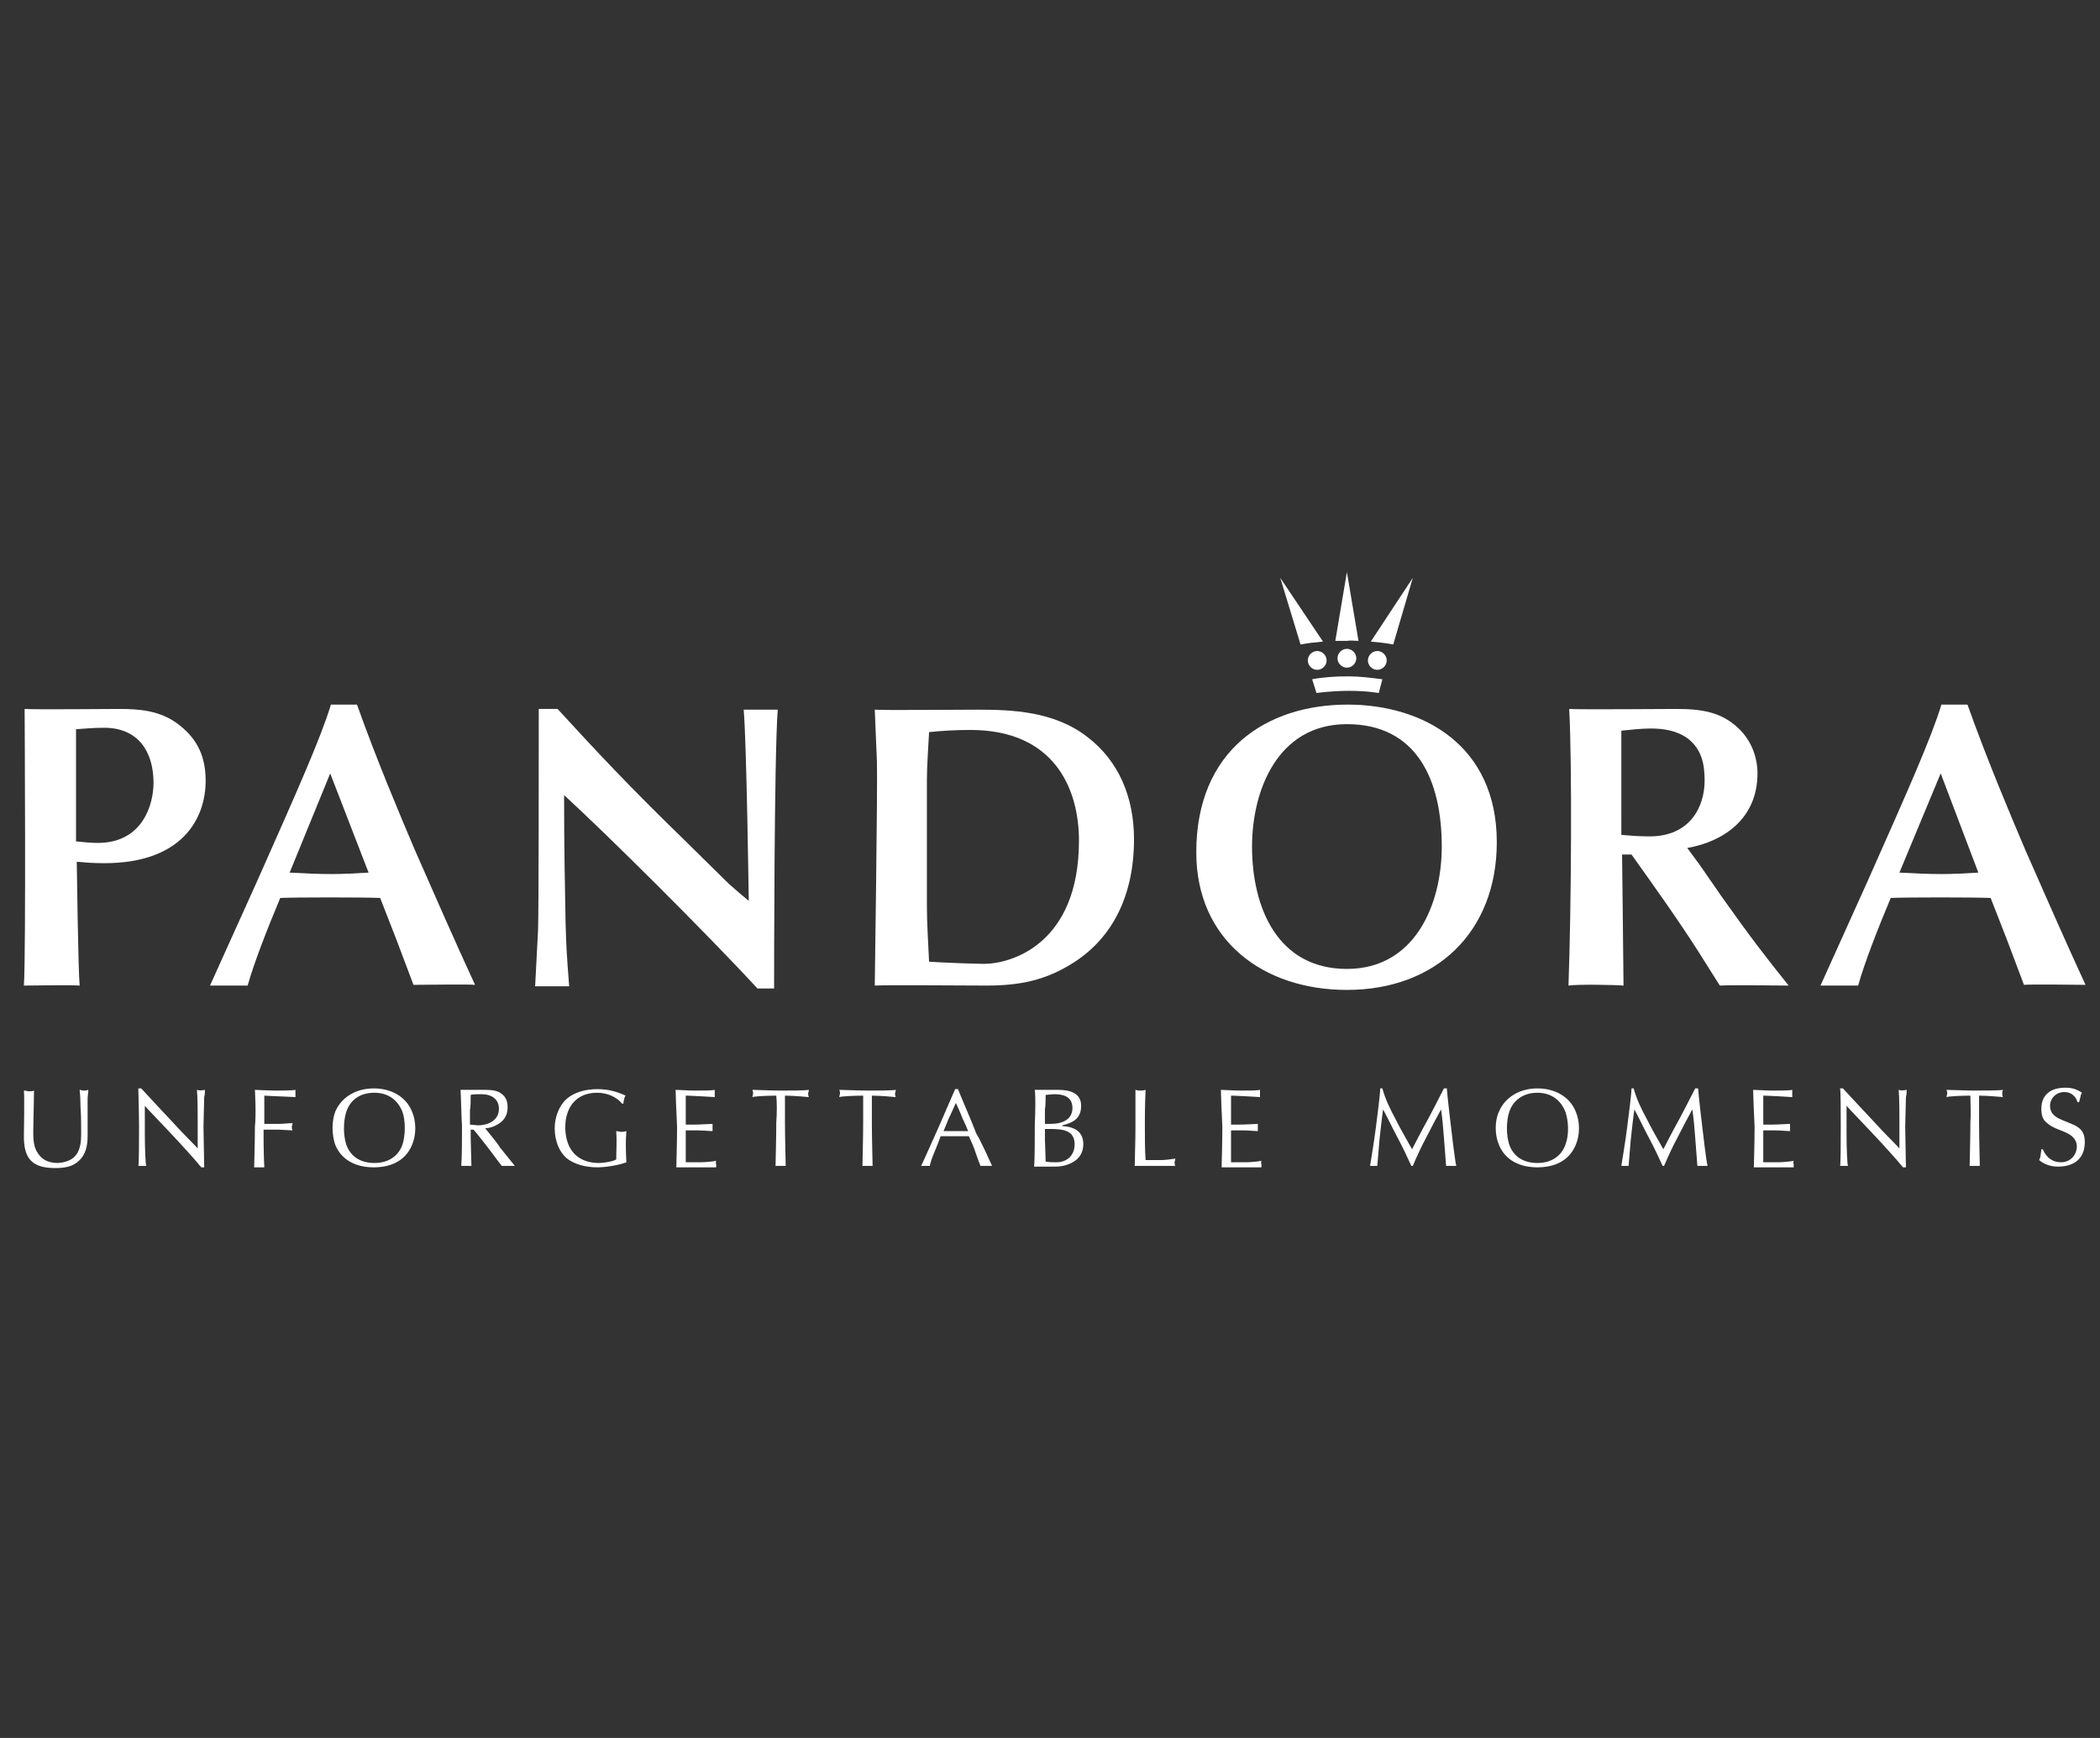
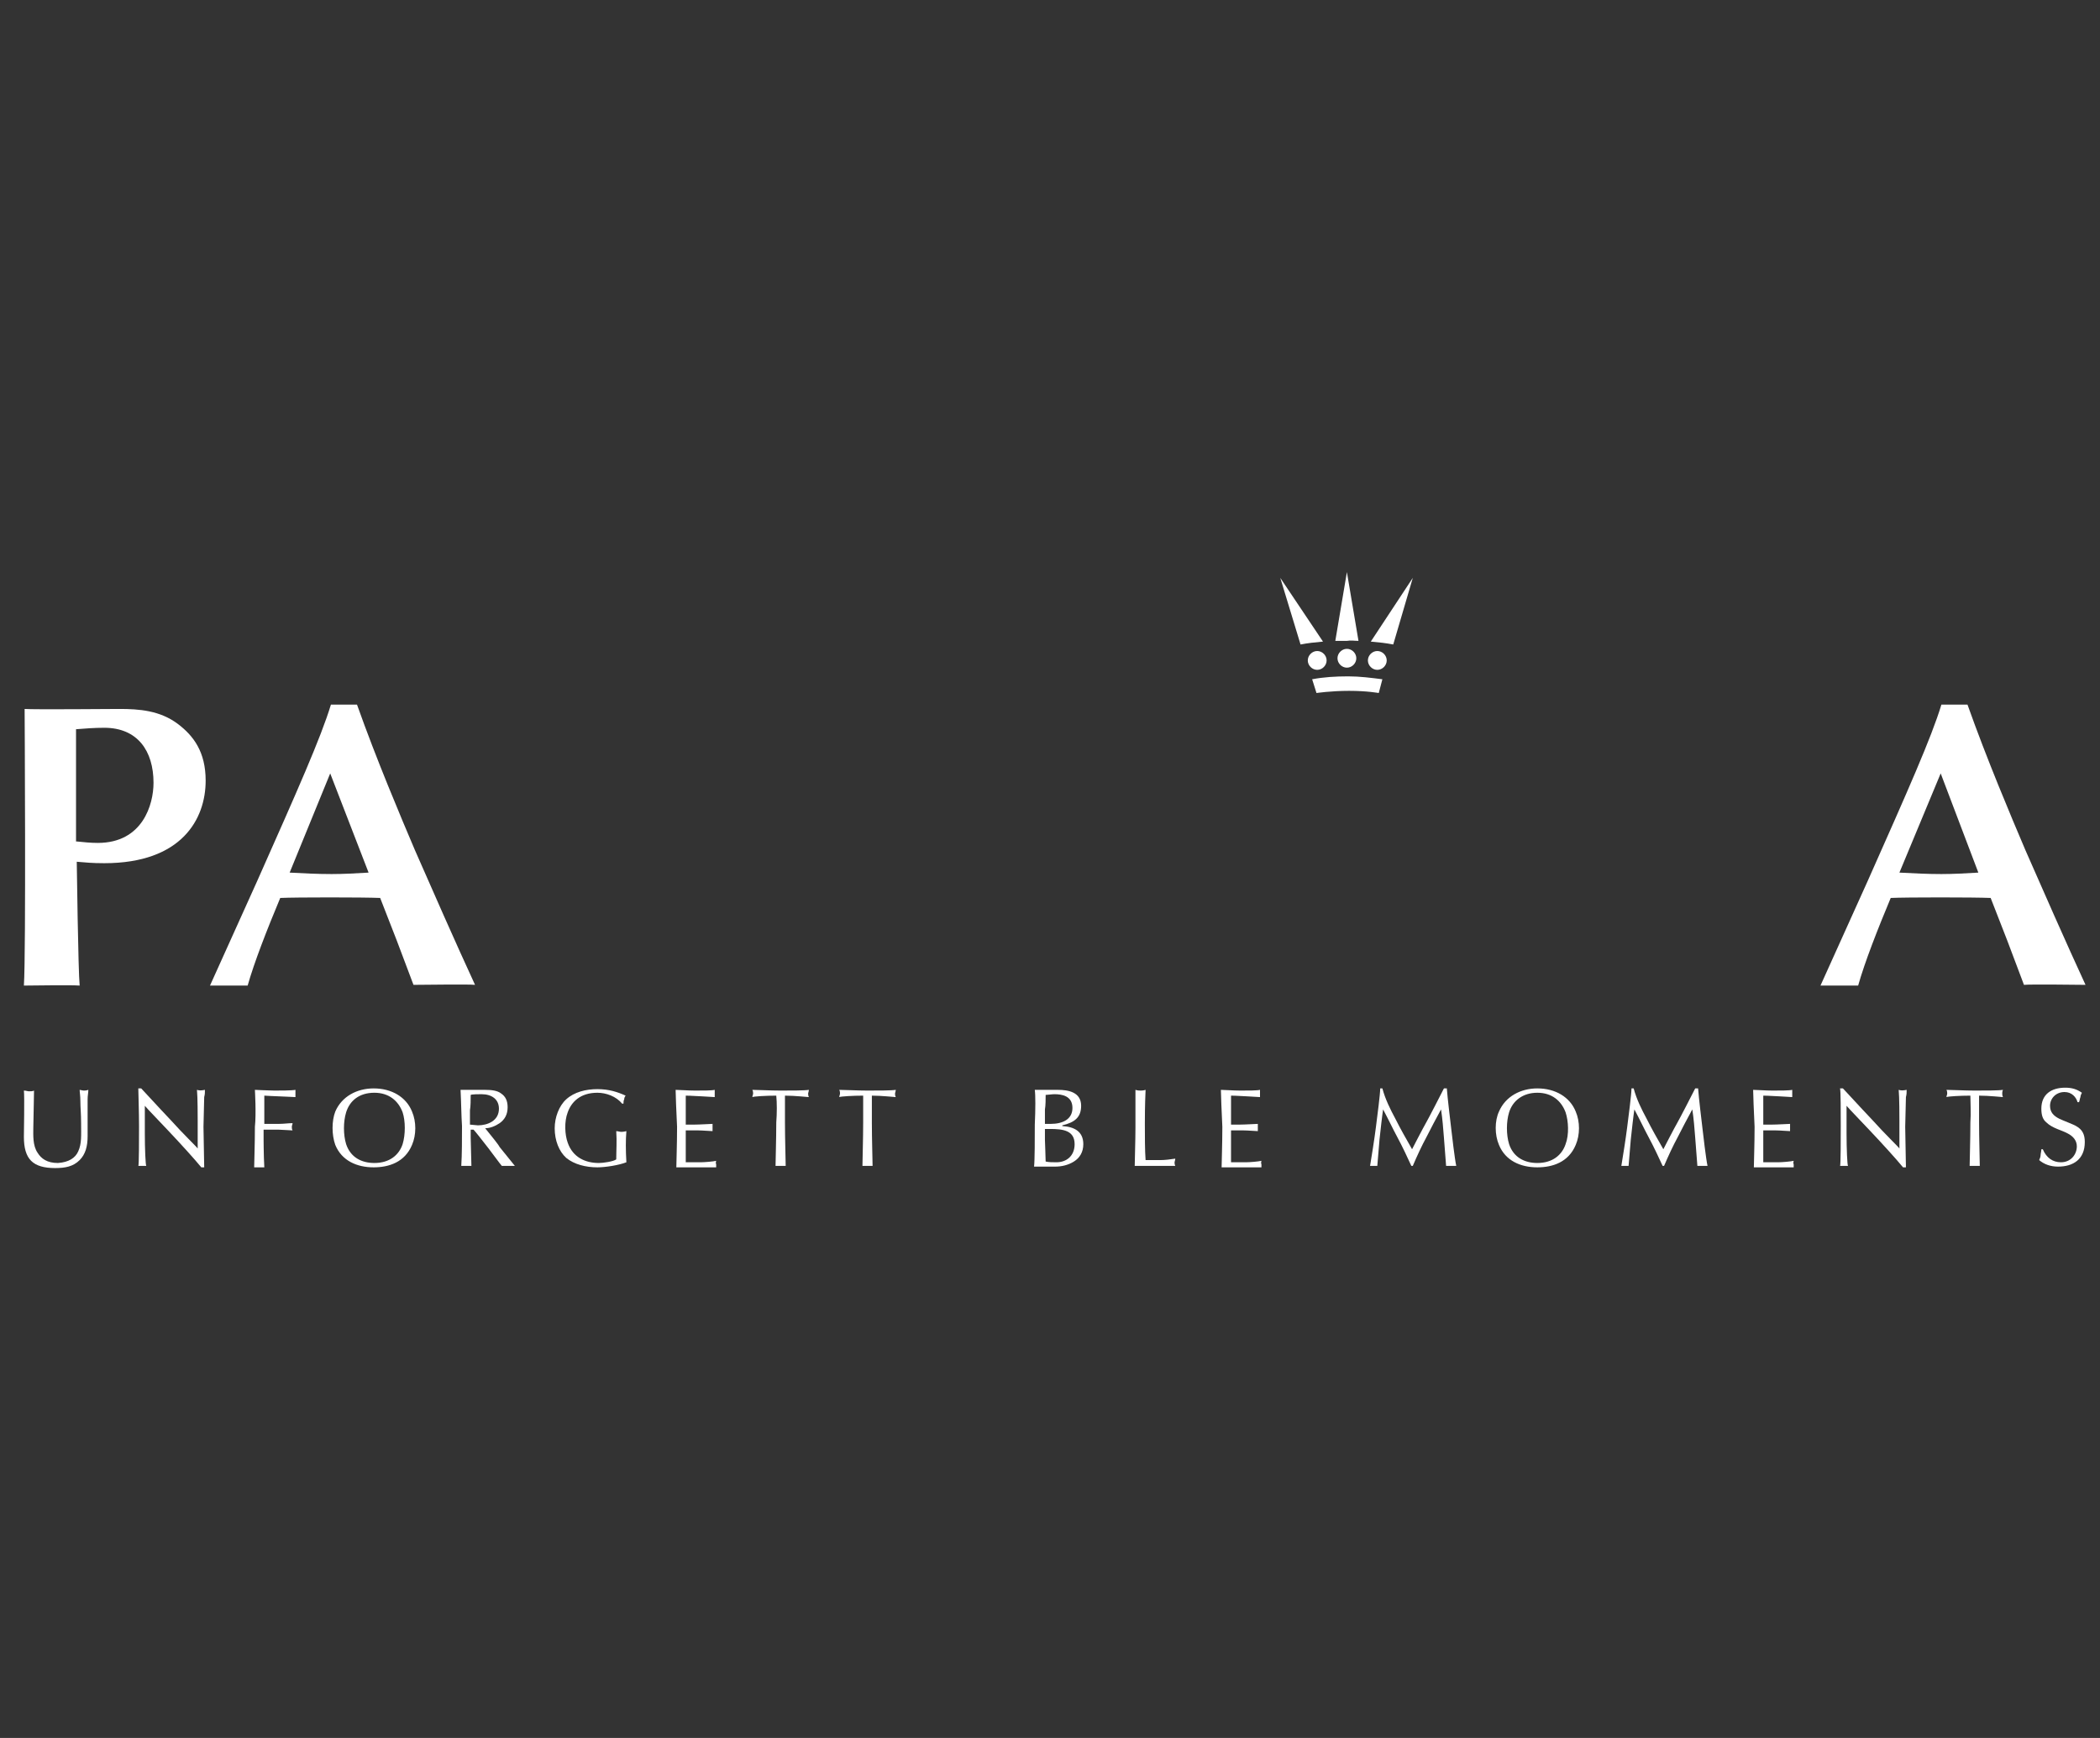
<svg xmlns="http://www.w3.org/2000/svg" version="1.1" id="Layer_1" x="0px" y="0px" viewBox="0 0 290 240" enable-background="new 0 0 290 240" xml:space="preserve">
  <rect x="0" y="0" width="290" height="240" fill="#333333" stroke="none" />
  <g>
    <path fill="#FFFFFF" d="M35.2,150.5c0,0,2.1,0.1,2.7,0.1c0.7,0,2.4,0,2.9-0.1c0,0.2,0,0.3,0,0.5c0,0.2,0,0.3,0,0.5   c-0.3,0-1.8-0.1-2.2-0.1c-0.4,0-2.1-0.1-2.1-0.1l0,1.9l0,2c0,0,0.9,0,2,0c0.7,0,1.3-0.1,1.9-0.1c0,0.2-0.1,0.3-0.1,0.5   c0,0.2,0,0.3,0.1,0.5c-0.3,0-1.5-0.1-1.9-0.1c-0.3,0-1.8,0-2.1,0v1.3c0-0.4,0,2.3,0.1,3.9c0,0-0.4,0-0.7,0c-0.3,0-0.5,0-0.7,0   c0-0.6,0.1-3.2,0.1-5.6C35.4,153.8,35.2,150.5,35.2,150.5" />
    <path fill="#FFFFFF" d="M207,153.5c0.9-2.1,3-3.2,5.3-3.2c2.5,0,4.5,1.2,5.3,3.2c0.6,1.4,0.6,3.2,0,4.6c-1,2.4-3.2,3.1-5.3,3.1   c-2.3,0-4.4-0.9-5.3-3.1C206.4,156.7,206.4,154.8,207,153.5 M216.2,153.6c-0.6-1.6-1.9-2.7-3.9-2.7c-2,0-3.4,1.1-3.9,2.7   c-0.4,1.3-0.4,3.1,0,4.4c0.6,1.8,2.1,2.6,3.9,2.6c2.1,0,3.4-1.1,3.9-2.6C216.7,156.7,216.6,154.8,216.2,153.6" />
    <path fill="#FFFFFF" d="M46.3,153.5c0.9-2.1,3-3.2,5.3-3.2c2.5,0,4.5,1.2,5.3,3.2c0.6,1.4,0.6,3.2,0,4.6c-1,2.4-3.2,3.1-5.3,3.1   c-2.3,0-4.4-0.9-5.3-3.1C45.8,156.7,45.8,154.8,46.3,153.5 M55.6,153.6c-0.6-1.6-1.9-2.7-3.9-2.7c-2.1,0-3.4,1.1-3.9,2.7   c-0.4,1.3-0.4,3.1,0,4.4c0.6,1.8,2.1,2.6,3.9,2.6c2.1,0,3.4-1.1,3.9-2.6C56,156.7,56,154.8,55.6,153.6" />
    <path fill="#FFFFFF" d="M63.6,150.5c0.4,0,1.4,0,1.7,0c0.3,0,1.4,0,1.7,0c0.9,0,1.7,0.1,2.2,0.5c0.6,0.4,0.9,1,0.9,1.9   c0,1-0.4,1.7-1.1,2.2c-0.6,0.4-1.3,0.7-2,0.7c0.8,1,1.8,2.2,2,2.6c0.3,0.4,1.8,2.2,2.1,2.6c-0.5,0-0.8,0-0.9,0c-0.1,0-0.7,0-0.9,0   c-0.2-0.2-1.5-2-1.9-2.5c-0.4-0.5-1.7-2.2-2-2.5H65v1.1c0,0.7,0.1,3.3,0.1,3.9c-0.2,0-0.5,0-0.7,0c-0.3,0-0.4,0-0.7,0   c0.1-1.5,0.1-3.8,0.1-5.5C63.7,153.9,63.7,152.5,63.6,150.5 M66,155.4c1.3,0,2.9-0.6,2.9-2.3c0-1.3-1-2-2.4-2c-0.4,0-1.3,0-1.5,0.1   c0,0.6,0,1.6-0.1,2.1c0,0.5,0,2,0,2C65.1,155.3,65.8,155.4,66,155.4" />
    <path fill="#FFFFFF" d="M82.5,150.9c-2.4,0-3.6,1.3-4.1,2.7c-0.5,1.3-0.4,3.1,0,4.2c0.7,2,2.4,2.8,4.3,2.8c0.6,0,2-0.2,2.4-0.5   c0-1.2,0.1-2.5,0-3.9c0.2,0,0.5,0.1,0.7,0.1c0.1,0,0.3,0,0.7-0.1c-0.1,1.2-0.1,2.6,0,4.3c-1,0.4-2.9,0.7-4,0.7   c-1.6,0-3.2-0.4-4.3-1.3c-1-0.9-1.6-2.4-1.6-4.1c0-1.5,0.6-3.1,1.6-4c1.1-1,2.7-1.4,4.3-1.4c1.6,0,2.8,0.4,3.9,0.9   c-0.1,0.1-0.2,0.3-0.2,0.5c-0.1,0.2-0.1,0.4-0.1,0.6h-0.2C85.1,151.4,83.7,150.9,82.5,150.9" />
    <path fill="#FFFFFF" d="M168.6,150.5c0.5,0,1.7,0.1,2.7,0.1c1.1,0,2.3,0,2.7-0.1c0,0.2,0,0.3,0,0.5c0,0.2,0,0.3,0,0.5   c-0.3,0-1.4-0.1-1.7-0.1c-0.3,0-1.6-0.1-2.3-0.1c0,1.5,0,3.8,0,4c0.4,0,0.8,0,1.2,0c0.7,0,2.3-0.1,2.5-0.1c0,0.2,0,0.3,0,0.5   c0,0.2,0,0.3,0,0.5c-0.3,0-1.4-0.1-2-0.1c-0.4,0-1.5,0-1.7,0c0,0.1,0,4.1,0,4.4c1,0,1.7,0,2.1,0c0.5,0,1.7-0.1,2.1-0.2   c-0.1,0.3,0,0.5,0,0.5c0,0.2,0,0.3,0,0.4c-0.5,0-2.3,0-2.7,0c-0.5,0-2.3,0-2.8,0c0-0.7,0.1-3.1,0.1-5.6   C168.7,153.4,168.6,151.2,168.6,150.5" />
    <path fill="#FFFFFF" d="M242.1,150.5c0.5,0,1.7,0.1,2.7,0.1s2.3,0,2.7-0.1c0,0.2,0,0.3,0,0.5c0,0.2,0,0.3,0,0.5   c-0.3,0-1.4-0.1-1.7-0.1c-0.3,0-1.6-0.1-2.3-0.1c0,1.5,0,3.8,0,4c0.4,0,0.9,0,1.2,0c0.7,0,2.3-0.1,2.5-0.1c0,0.2,0,0.3,0,0.5   c0,0.2,0,0.3,0,0.5c-0.3,0-1.4-0.1-2-0.1c-0.3,0-1.5,0-1.7,0c0,0.1,0,4.1,0,4.4c1,0,1.7,0,2.1,0c0.5,0,1.7-0.1,2.1-0.2   c-0.1,0.3,0,0.5,0,0.5c0,0.2,0,0.3,0,0.4c-0.5,0-2.3,0-2.7,0c-0.5,0-2.3,0-2.8,0c0-0.7,0.1-3.1,0.1-5.6   C242.2,153.4,242.1,151.2,242.1,150.5" />
    <path fill="#FFFFFF" d="M93.3,150.5c0.5,0,1.7,0.1,2.7,0.1c1.1,0,2.3,0,2.7-0.1c0,0.2,0,0.3,0,0.5c0,0.2,0,0.3,0,0.5   c-0.3,0-1.4-0.1-1.7-0.1c-0.3,0-1.6-0.1-2.3-0.1c0,1.5,0,3.8,0,4c0.4,0,0.9,0,1.2,0c0.7,0,2.3-0.1,2.5-0.1c0,0.2,0,0.3,0,0.5   c0,0.2,0,0.3,0,0.5c-0.3,0-1.4-0.1-2-0.1c-0.3,0-1.5,0-1.7,0c0,0.1,0,4.1,0,4.4c1,0,1.7,0,2.1,0c0.5,0,1.7-0.1,2.1-0.2   c-0.1,0.3,0,0.5,0,0.5c0,0.2,0,0.3,0,0.4c-0.5,0-2.3,0-2.7,0c-0.5,0-2.3,0-2.8,0c0-0.7,0.1-3.1,0.1-5.6   C93.4,153.4,93.3,151.2,93.3,150.5" />
    <path fill="#FFFFFF" d="M107.2,151.3c-1.4,0-3.1,0.1-3.3,0.2c0-0.2,0.1-0.3,0.1-0.5c0-0.1,0-0.3-0.1-0.5c0.7,0,2.5,0.1,3.9,0.1   c1.4,0,3.3,0,3.9-0.1c0,0.2-0.1,0.4-0.1,0.5c0,0.1,0,0.3,0.1,0.5c-0.2,0-1.9-0.2-3.3-0.2c0,1.1,0,1.5,0,3.7c0,2.2,0.1,5.4,0.1,6   c-0.2,0-0.5,0-0.7,0c-0.3,0-0.5,0-0.7,0c0-0.6,0.1-3.8,0.1-6C107.3,153.7,107.3,152.3,107.2,151.3" />
    <path fill="#FFFFFF" d="M119.2,151.3c-1.4,0-3.1,0.1-3.3,0.2c0-0.2,0.1-0.3,0.1-0.5c0-0.1,0-0.3-0.1-0.5c0.7,0,2.5,0.1,3.9,0.1   c1.4,0,3.3,0,3.9-0.1c0,0.2-0.1,0.4-0.1,0.5c0,0.1,0,0.3,0.1,0.5c-0.2,0-1.9-0.2-3.3-0.2c0,1.1,0,1.5,0,3.7c0,2.2,0.1,5.4,0.1,6   c-0.2,0-0.5,0-0.7,0c-0.3,0-0.5,0-0.7,0c0-0.6,0.1-3.8,0.1-6C119.2,153.7,119.2,152.3,119.2,151.3" />
    <path fill="#FFFFFF" d="M272.1,151.3c-1.4,0-3.1,0.1-3.3,0.2c0-0.2,0.1-0.3,0.1-0.5c0-0.1,0-0.3-0.1-0.5c0.7,0,2.5,0.1,3.9,0.1   c1.4,0,3.3,0,3.9-0.1c-0.1,0.2-0.1,0.4-0.1,0.5c0,0.1,0,0.3,0.1,0.5c-0.2,0-1.9-0.2-3.3-0.2c0,1.1,0,1.5,0,3.7c0,2.2,0.1,5.4,0.1,6   c-0.2,0-0.5,0-0.7,0c-0.3,0-0.5,0-0.7,0c0-0.6,0.1-3.8,0.1-6C272.2,153.7,272.1,152.3,272.1,151.3" />
-     <path fill="#FFFFFF" d="M137,161c-0.4,0-0.7,0-0.8,0s-0.5,0-0.8,0c-0.2-0.5-0.5-1.3-0.7-1.9c-0.1-0.4-0.7-1.8-0.9-2.2   c-0.3,0-1.4,0-2,0c-0.5,0-1.5,0-1.9,0c-0.3,0.8-0.6,1.6-0.9,2.3c-0.3,0.7-0.5,1.3-0.6,1.8c-0.2,0-0.4,0-0.6,0c-0.2,0-0.4,0-0.6,0   c0.5-1,1.8-4,2.4-5.3c0.6-1.4,1.4-3.2,2.3-5.3h0.4c0.2,0.6,2,4.7,2.5,6.1C135.6,157.8,136.7,160.4,137,161 M131,154.5   c-0.3,0.7-0.7,1.7-0.7,1.7c0.6,0,1.2,0,1.7,0c0.5,0,1,0,1.7,0c0,0-0.5-1.2-0.8-1.8c-0.2-0.6-0.9-2.1-0.9-2.1S131.3,153.9,131,154.5   " />
    <path fill="#FFFFFF" d="M142.9,150.5c0.5,0,1.3,0,1.6,0c0.3,0,1.4,0,1.6,0c1.4,0,3.2,0.3,3.2,2.2c0,1.6-0.9,2.3-2.6,2.7v0.1   c1.6,0.1,2.9,0.7,2.9,2.5c0,1.1-0.5,1.9-1.3,2.4c-0.8,0.5-1.7,0.7-2.6,0.7c-0.2,0-2,0-2.2,0c-0.2,0-0.4,0-0.7,0   c0.1-0.9,0.1-3.9,0.1-5.8C143,153.2,143,151.2,142.9,150.5 M144.4,160.4c0.5,0.1,0.9,0.1,1.5,0.1c1.4,0,2.5-0.9,2.5-2.5   c0-1.9-1.6-2.1-3.4-2.1l-0.7,0c0,0,0,1.2,0,1.5C144.3,157.6,144.4,159.9,144.4,160.4 M148.1,153c0-1.7-1.5-1.9-2.5-1.9   c-0.3,0-1,0.1-1.2,0.1c0,0.5,0,1.5-0.1,2c0,0.5,0,2,0,2l0.8,0C146.7,155.2,148.1,154.6,148.1,153" />
    <path fill="#FFFFFF" d="M156.8,150.5c0.3,0.1,0.6,0.1,0.7,0.1c0.1,0,0.4,0,0.7-0.1c-0.1,2.2-0.1,4-0.1,4.7c0,1.6,0,3.7,0.1,5   c0.8,0,1.4,0,2,0c0.7,0,1.4-0.1,2.1-0.2c0,0.2-0.1,0.4-0.1,0.5c0,0.1,0,0.3,0.1,0.5c-0.5,0-2.3,0-2.8,0c-0.5,0-2.3,0-2.8,0   c0-0.6,0.1-3.6,0.1-5.3S156.8,151.5,156.8,150.5" />
    <path fill="#FFFFFF" d="M227.4,154.5c0.7,1.4,1.5,2.8,2.3,4.2c0.1-0.2,1.6-3.1,1.9-3.6c0.3-0.5,2.2-4.2,2.5-4.8h0.4   c0.1,1.4,0.5,4.6,0.6,5.5c0.1,0.9,0.5,4.3,0.7,5.2c-0.1,0-0.6,0-0.7,0c-0.1,0-0.6,0-0.7,0c-0.1-1.4-0.2-2.7-0.3-3.9   c-0.1-1.3-0.2-2.6-0.4-3.9h0c-0.7,1.3-1.4,2.6-2,3.8c-0.7,1.3-1.3,2.6-1.9,4h-0.2c-0.6-1.3-1.2-2.6-1.9-3.9c-0.7-1.3-1.3-2.6-2-3.9   h0c-0.1,0.6-0.4,3.2-0.5,4.2c-0.1,1.1-0.2,2.4-0.3,3.6c-0.2,0-0.3,0-0.5,0c-0.2,0-0.3,0-0.5,0c0.2-1.2,0.6-3.7,0.8-5.3   c0.2-1.6,0.6-4.6,0.6-5.4h0.3C226,151.8,226.7,153.2,227.4,154.5" />
    <path fill="#FFFFFF" d="M192.7,154.5c0.7,1.4,1.5,2.8,2.3,4.2c0.1-0.2,1.6-3.1,1.9-3.6c0.3-0.5,2.2-4.2,2.5-4.8h0.4   c0.1,1.4,0.5,4.6,0.6,5.5c0.1,0.9,0.5,4.3,0.7,5.2c-0.1,0-0.6,0-0.7,0c-0.1,0-0.6,0-0.7,0c-0.1-1.4-0.2-2.7-0.3-3.9   c-0.1-1.3-0.2-2.6-0.4-3.9h0c-0.7,1.3-1.4,2.6-2,3.8c-0.7,1.3-1.3,2.6-1.9,4h-0.2c-0.6-1.3-1.2-2.6-1.9-3.9c-0.7-1.3-1.3-2.6-2-3.9   h0c-0.1,0.6-0.4,3.2-0.5,4.2c-0.1,1.1-0.2,2.4-0.3,3.6c-0.2,0-0.3,0-0.5,0c-0.2,0-0.3,0-0.5,0c0.2-1.2,0.6-3.7,0.8-5.3   c0.2-1.6,0.6-4.6,0.6-5.4h0.3C191.3,151.8,192,153.2,192.7,154.5" />
    <path fill="#FFFFFF" d="M284.6,160.5c1.4,0,2.2-1.1,2.2-2.2c0-0.8-0.5-1.4-1.3-1.8c-0.7-0.4-2.1-0.7-2.9-1.5   c-0.5-0.4-0.7-1-0.7-1.9c0-2,1.4-2.9,3.3-2.9c0.9,0,1.6,0.2,2.3,0.7c-0.1,0.2-0.2,0.4-0.2,0.6c-0.1,0.2-0.1,0.5-0.2,0.7h-0.2   c-0.2-0.7-0.8-1.4-1.8-1.4c-1.2,0-2,0.9-2,1.9c0,0.9,0.5,1.4,1.3,1.8c0.4,0.2,2,0.8,2.3,1c0.9,0.5,1.2,1.2,1.2,2.2   c0,2.4-1.6,3.4-3.7,3.4c-1,0-1.9-0.3-2.6-0.9c0.1-0.2,0.2-0.5,0.2-0.7c0-0.2,0.1-0.5,0.1-0.8h0.2   C282.6,159.9,283.5,160.5,284.6,160.5" />
    <path fill="#FFFFFF" d="M10.8,159c0.5-1.1,0.4-2.2,0.4-3.9c0-1.3-0.1-2.2-0.1-3c0-0.8-0.1-1.3-0.1-1.6c0.1,0,0.4,0.1,0.6,0.1   c0.1,0,0.3,0,0.6-0.1c0,0.4-0.1,0.8-0.1,1.3c0,0.7,0,4.5,0,5.1c0,1.4-0.3,2.5-1.1,3.3c-0.9,0.9-2,1.1-3.4,1.1c-1.5,0-2.6-0.3-3.3-1   c-0.7-0.7-1-1.8-1-3.3c0-0.5,0.1-5.7,0-6.4c0.3,0,0.5,0.1,0.7,0.1c0.3,0,0.5,0,0.7-0.1c0,0.7-0.1,4.7-0.1,5.2   c0,0.9-0.1,2.4,0.6,3.4c0.5,0.8,1.3,1.4,2.8,1.4C9.5,160.5,10.4,159.9,10.8,159" />
    <path fill="#FFFFFF" d="M23.2,156.1c-1.3-1.4-2.6-2.7-3.2-3.4c0,0,0,1.8,0,3.8c0,2.2,0.1,4.4,0.2,4.5c-0.3,0-0.8,0-1.1,0   c0.1,0,0.1-3.9,0.1-5.5c0-1.8-0.1-4.9-0.1-5.2h0.4c0.3,0.3,2.2,2.4,4.1,4.4c1.7,1.9,3.5,3.6,3.7,3.9c0,0,0-2.2,0-3.8   c0-0.6,0-3.3-0.1-4.3c0.3,0.1,0.6,0.1,1.1,0c0,0.4,0,0.6-0.1,1c0,0.4-0.1,3.8-0.1,4.1c0,0.3,0.1,5,0.1,5.6h-0.4   C26.9,160.1,25,158,23.2,156.1" />
    <path fill="#FFFFFF" d="M258.2,156.1c-1.3-1.4-2.6-2.7-3.2-3.4c0,0,0,1.8,0,3.8c0,2.2,0.1,4.4,0.2,4.5c-0.3,0-0.8,0-1.1,0   c0.1,0,0.1-3.9,0.1-5.5c0-1.8,0-4.9-0.1-5.2h0.4c0.3,0.3,2.2,2.4,4.1,4.4c1.7,1.9,3.5,3.6,3.7,3.9c0,0,0-2.2,0-3.8   c0-0.6,0-3.3-0.1-4.3c0.3,0.1,0.6,0.1,1.1,0c0,0.4,0,0.6-0.1,1c0,0.4-0.1,3.8-0.1,4.1c0,0.3,0.1,5,0.1,5.6h-0.4   C261.9,160.1,260,158,258.2,156.1" />
    <path fill="#FFFFFF" d="M10.6,116.2c1,0.1,1.9,0.2,2.9,0.2c6.2,0,7.7-5.3,7.7-8.3c0-4.4-2.2-7.6-6.8-7.6c-1.4,0-2.6,0.1-3.9,0.2   V116.2z M11,136.1c-1.3-0.1-6.5,0-7.7,0c0.3-4.5,0.1-38.2,0.1-38.2c1.3,0.1,12,0,13.1,0c2.7,0,5.6,0.2,8.1,2.1   c2.1,1.6,3.8,3.8,3.8,7.8c0,5.3-3.3,11.4-14,11.4c-1.7,0-2.6-0.1-3.8-0.2C10.6,119,10.8,134.2,11,136.1" />
    <path fill="#FFFFFF" d="M45.6,106.8L40,120.5c1.9,0.1,3.8,0.2,5.8,0.2c1.7,0,3.4-0.1,5.1-0.2L45.6,106.8z M54.8,129.9l-2.3-5.9   c-2.4-0.1-11.6-0.1-13.8,0c-1.8,4.3-3.6,8.9-4.5,12.1c-0.7,0-4.4,0-5.2,0l6.5-14.4c5.6-12.6,8.8-19.8,10.2-24.4c0.6,0,3,0,3.6,0   c2.7,7.6,6,15.4,8,20.1c2.1,4.8,5.8,13.2,8.3,18.6c-0.8-0.1-7.4,0-8.5,0L54.8,129.9z" />
-     <path fill="#FFFFFF" d="M74.4,97.9c0.4,0,2.2,0,2.6,0c5.3,5.8,10.2,11,17,17.6l6.6,6.5c1.1,1,1.6,1.4,2.8,2.4   c0,0-0.3-21.9-0.7-26.4c0.6,0,4.1,0,4.7,0c-0.5,6.7-0.5,37.1-0.5,38.5c-0.4,0-1.8,0-2.3,0c-7.1-7.7-20.8-21.3-26.7-26.7   c0,7.6,0.1,11.6,0.2,17.5c0.1,3.2,0.1,3.8,0.5,8.9c-0.6,0-4.1,0-4.7,0l0.4-7.7C74.4,126.8,74.4,103.1,74.4,97.9" />
-     <path fill="#FFFFFF" d="M128,125.1c0,2.6,0.2,5.2,0.3,7.7c1.2,0.1,6.2,0.3,7.6,0.3c3.7,0,13.1-2.7,13.1-17c0-7.2-3.4-15.3-15-15.3   c-1.9,0-3.8,0.1-5.7,0.3c-0.1,2.2-0.3,4.5-0.3,6.7V125.1z M148.3,132.9c-3.9,2.5-7.5,3.2-12.1,3.2c-3.4,0-13.7-0.1-15.4,0   c0,0,0.4-27.4,0.3-30.9c-0.1-2.4-0.2-4.8-0.3-7.2c1.5,0.1,10.8,0,14.2,0c4.7,0,10.6,0.2,15.2,3.8c4.3,3.3,6.4,8.3,6.4,14.1   C156.6,123.7,153.6,129.5,148.3,132.9" />
-     <path fill="#FFFFFF" d="M224,115.3c1.1,0.1,2.4,0.2,3.8,0.2c5.6,0,7.6-4.1,7.6-7.7c0-2.3-0.4-4.3-2.3-5.8c-1.5-1.1-3.3-1.4-5.2-1.4   c-1.1,0-3.1,0.2-4,0.3V115.3z M234.7,119.4c0.8,1.2,2.1,3,2.9,4.2c4.4,6.2,5.9,8.1,9.4,12.5c-1.5,0-7.8-0.1-9.5,0   c-0.8-1.3-2.1-3.3-2.9-4.6c-2.8-4.4-6.3-9.3-9.3-13.5H224c0,0,0.2,16.7,0.2,18.1c-1.1-0.1-6.3-0.2-7.6,0c0.4-11,0.5-31,0.1-38.2   c1.3,0.1,13.5,0,14.7,0c3.6,0,6.3,0.4,8.7,2.7c1.7,1.6,2.6,3.9,2.6,6.2c0,6.2-4.6,9.4-9.7,10.3L234.7,119.4z" />
    <path fill="#FFFFFF" d="M268,106.8l-5.7,13.7c2,0.1,3.8,0.2,5.8,0.2c1.7,0,3.4-0.1,5.1-0.2L268,106.8z M277.2,129.9l-2.3-5.9   c-2.4-0.1-11.6-0.1-13.8,0c-1.8,4.3-3.6,8.9-4.5,12.1c-0.8,0-4.4,0-5.2,0l6.5-14.4c5.6-12.6,8.8-19.8,10.2-24.4c0.6,0,3,0,3.6,0   c2.7,7.6,6,15.4,8,20.1c2.1,4.8,5.8,13.2,8.3,18.6c-0.8,0-7.5-0.1-8.5,0L277.2,129.9z" />
-     <path fill="#FFFFFF" d="M186,133.8c9.4,0,13.1-8.9,13.1-16.9c0-9.1-3.4-16.9-13.1-16.9c-9.6,0-13.1,9.2-13.1,16.9   C172.9,125.3,176.4,133.8,186,133.8 M206.7,116.3c0,12.4-8.4,20.4-20.7,20.4c-11.6,0-20.8-6.9-20.8-19c0-14.1,9.7-20.4,20.9-20.4   C196.5,97.3,206.7,102.9,206.7,116.3" />
    <path fill="#FFFFFF" d="M187.3,90.9c0,0.7-0.6,1.3-1.3,1.3c-0.7,0-1.3-0.6-1.3-1.3c0-0.7,0.6-1.3,1.3-1.3   C186.7,89.6,187.3,90.2,187.3,90.9" />
    <path fill="#FFFFFF" d="M183.2,91.2c0,0.7-0.6,1.3-1.3,1.3c-0.7,0-1.3-0.6-1.3-1.3c0-0.7,0.6-1.3,1.3-1.3   C182.6,89.9,183.2,90.5,183.2,91.2" />
    <path fill="#FFFFFF" d="M191.5,91.2c0,0.7-0.6,1.3-1.3,1.3c-0.7,0-1.3-0.6-1.3-1.3c0-0.7,0.6-1.3,1.3-1.3   C190.9,89.9,191.5,90.5,191.5,91.2" />
    <path fill="#FFFFFF" d="M190.9,93.8c-1.6-0.2-3.1-0.4-4.7-0.4c-1.8,0-3.4,0.1-5,0.4l0.6,1.9c0,0,2-0.3,4.5-0.3   c2.5,0,4.1,0.3,4.1,0.3L190.9,93.8z" />
    <path fill="#FFFFFF" d="M187.6,88.5L186,79l-1.6,9.5c0.6,0,1,0,1.6,0C186.5,88.4,187.1,88.5,187.6,88.5" />
    <path fill="#FFFFFF" d="M176.8,79.8l2.8,9.2c1-0.2,2-0.3,3.1-0.4L176.8,79.8z" />
    <path fill="#FFFFFF" d="M195.1,79.8l-2.7,9.2c-1-0.2-2-0.3-3.1-0.4L195.1,79.8z" />
  </g>
</svg>